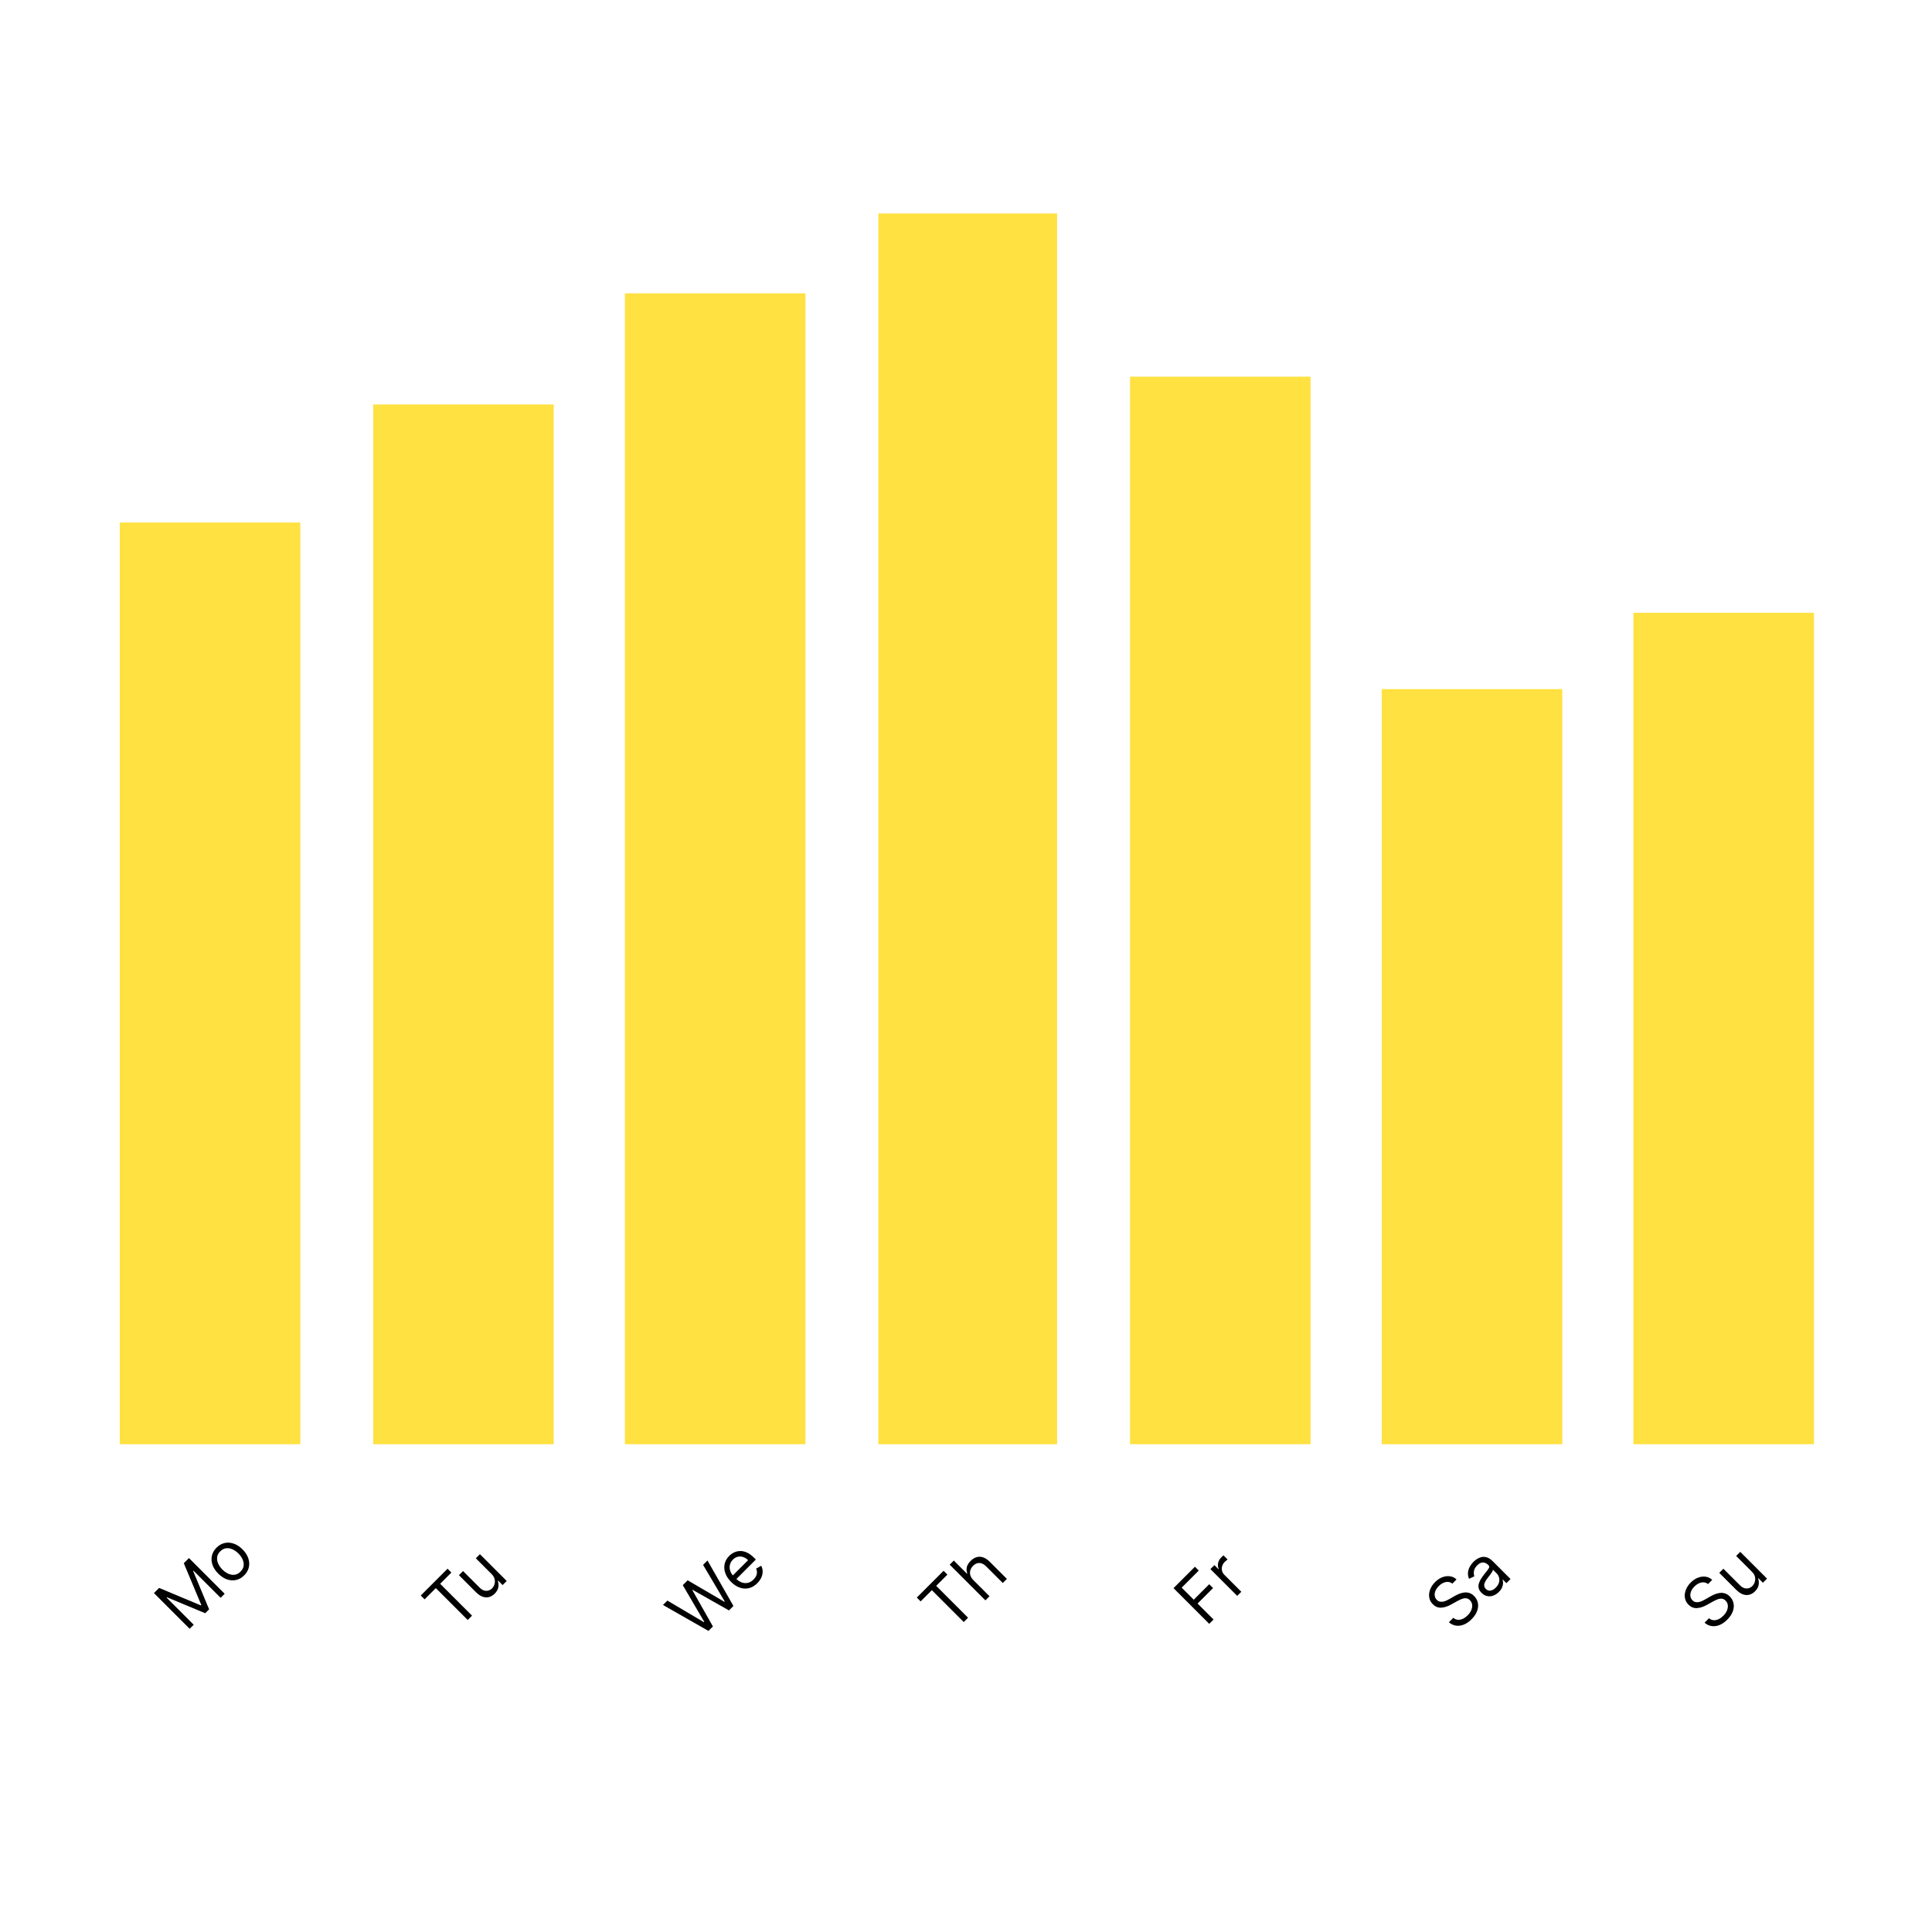
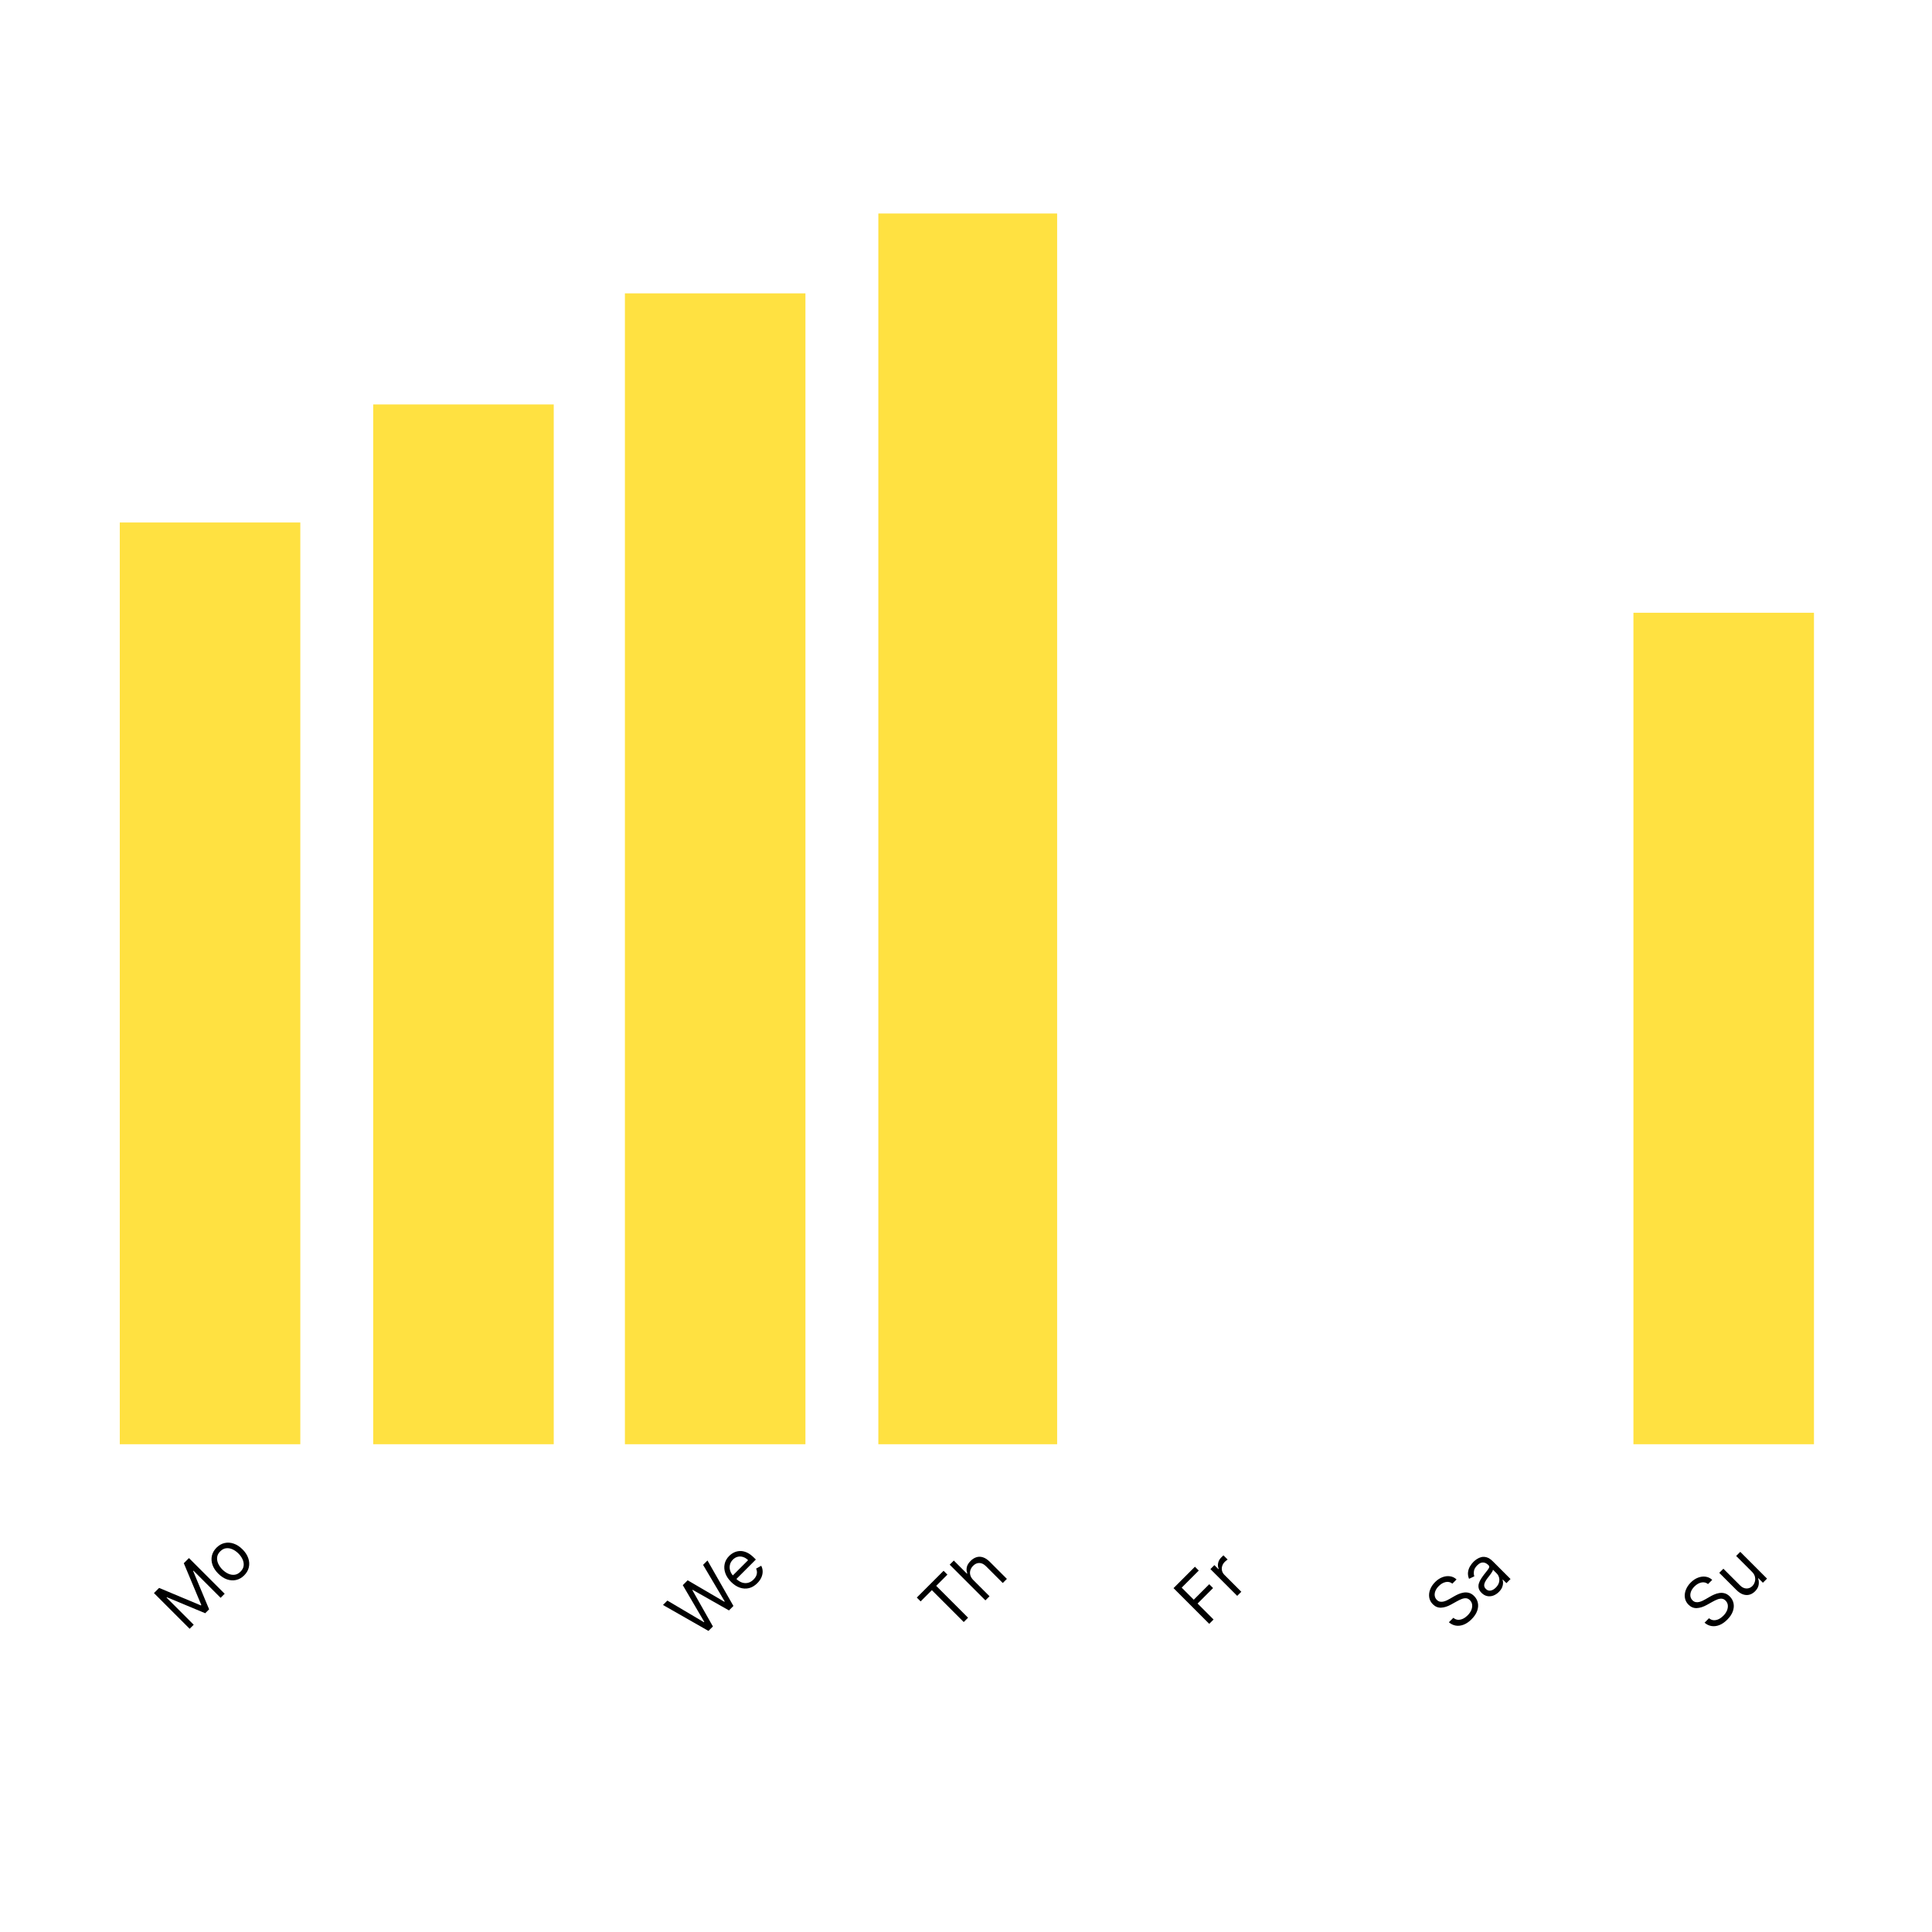
<svg xmlns="http://www.w3.org/2000/svg" width="1113" height="1113" viewBox="0 0 1113 1113" fill="none">
  <rect width="1113" height="1113" fill="white" />
  <rect x="215" y="233" width="104" height="599" fill="#FFE141" />
  <rect x="69" y="301" width="104" height="531" fill="#FFE141" />
  <rect x="360" y="169" width="104" height="663" fill="#FFE141" />
  <rect x="506" y="123" width="103" height="709" fill="#FFE141" />
-   <rect x="651" y="217" width="104" height="615" fill="#FFE141" />
-   <rect x="796" y="397" width="104" height="435" fill="#FFE141" />
  <rect x="941" y="353" width="104" height="479" fill="#FFE141" />
  <path d="M88.691 917.749L91.664 914.776L115.73 924.86L115.971 924.619L105.887 900.553L108.86 897.58L129.43 918.151L127.1 920.481L111.471 904.852L111.27 905.053L120.471 927.11L118.221 929.36L96.164 920.159L95.963 920.36L111.592 935.989L109.261 938.319L88.691 917.749ZM140.692 907.531C139.299 908.924 137.746 909.815 136.032 910.203C134.324 910.585 132.58 910.474 130.799 909.872C129.024 909.262 127.34 908.161 125.746 906.567C124.139 904.96 123.028 903.266 122.412 901.485C121.802 899.697 121.689 897.949 122.07 896.242C122.459 894.528 123.349 892.974 124.742 891.581C126.135 890.189 127.685 889.301 129.392 888.92C131.107 888.531 132.854 888.645 134.635 889.261C136.423 889.871 138.121 890.979 139.728 892.586C141.321 894.179 142.42 895.867 143.022 897.648C143.632 899.423 143.742 901.167 143.354 902.881C142.972 904.589 142.085 906.139 140.692 907.531ZM138.563 905.402C139.621 904.344 140.22 903.202 140.361 901.977C140.501 900.752 140.294 899.533 139.738 898.321C139.182 897.109 138.389 895.987 137.357 894.956C136.326 893.925 135.201 893.128 133.983 892.566C132.764 892.003 131.539 891.789 130.306 891.923C129.074 892.057 127.929 892.653 126.871 893.711C125.813 894.769 125.217 895.914 125.083 897.146C124.95 898.378 125.164 899.603 125.726 900.822C126.289 902.041 127.086 903.166 128.117 904.197C129.148 905.228 130.27 906.022 131.482 906.577C132.694 907.133 133.912 907.341 135.138 907.2C136.363 907.059 137.505 906.46 138.563 905.402Z" fill="black" />
-   <path d="M244.605 921.355L242.395 919.146L257.823 903.718L260.032 905.928L253.564 912.396L271.925 930.757L269.434 933.248L251.073 914.887L244.605 921.355ZM283.232 906.834L274.112 897.714L276.482 895.344L291.91 910.771L289.54 913.142L286.928 910.53L286.767 910.691C287.189 911.836 287.293 913.065 287.079 914.377C286.858 915.683 286.165 916.918 285 918.083C284.035 919.048 282.967 919.694 281.795 920.022C280.617 920.343 279.385 920.29 278.099 919.861C276.807 919.426 275.505 918.552 274.192 917.24L264.389 907.437L266.759 905.066L276.402 914.709C277.527 915.834 278.739 916.416 280.038 916.456C281.344 916.49 282.489 916.014 283.473 915.03C284.062 914.441 284.511 913.691 284.819 912.78C285.133 911.863 285.187 910.885 284.979 909.847C284.779 908.803 284.196 907.798 283.232 906.834Z" fill="black" />
  <path d="M408.131 939.55L381.936 924.605L384.467 922.073L405.52 934.528L405.72 934.327L393.346 913.194L396.158 910.382L417.291 922.756L417.492 922.556L405.037 901.503L407.569 898.972L422.514 925.167L419.943 927.738L399.011 915.886L398.85 916.047L410.702 936.979L408.131 939.55ZM436.275 912.049C434.788 913.536 433.178 914.49 431.443 914.912C429.709 915.32 427.958 915.223 426.19 914.621C424.423 914.005 422.749 912.907 421.168 911.326C419.588 909.746 418.483 908.065 417.854 906.284C417.224 904.49 417.09 902.735 417.452 901.021C417.814 899.293 418.691 897.733 420.084 896.34C420.887 895.537 421.814 894.877 422.866 894.362C423.917 893.846 425.065 893.568 426.311 893.528C427.55 893.481 428.852 893.759 430.218 894.362C431.584 894.964 432.987 895.986 434.427 897.425L435.431 898.43L423.539 910.322L421.49 908.273L430.971 898.791C430.101 897.921 429.15 897.318 428.119 896.983C427.094 896.642 426.066 896.592 425.035 896.833C424.011 897.067 423.07 897.613 422.213 898.47C421.269 899.414 420.686 900.465 420.465 901.624C420.244 902.769 420.321 903.897 420.696 905.009C421.071 906.12 421.684 907.101 422.534 907.951L423.9 909.317C425.065 910.483 426.254 911.269 427.466 911.678C428.678 912.073 429.856 912.12 431.002 911.818C432.14 911.51 433.188 910.878 434.145 909.92C434.768 909.297 435.243 908.648 435.572 907.972C435.9 907.282 436.07 906.575 436.084 905.852C436.091 905.122 435.926 904.389 435.592 903.653L438.525 902.005C439.06 903.023 439.338 904.111 439.358 905.27C439.372 906.421 439.124 907.58 438.615 908.745C438.099 909.903 437.319 911.005 436.275 912.049Z" fill="black" />
  <path d="M530.367 922.543L528.157 920.333L543.585 904.906L545.795 907.115L539.326 913.584L557.687 931.944L555.196 934.435L536.835 916.075L530.367 922.543ZM560.768 910.302L570.049 919.583L567.678 921.953L547.108 901.383L549.478 899.012L557.031 906.565L557.232 906.364C556.797 905.206 556.707 904.031 556.961 902.839C557.216 901.634 557.949 900.425 559.161 899.213C560.212 898.162 561.344 897.452 562.556 897.084C563.761 896.709 565.013 896.736 566.312 897.164C567.611 897.579 568.924 898.45 570.249 899.776L580.053 909.579L577.682 911.949L568.04 902.307C566.814 901.081 565.549 900.452 564.243 900.418C562.937 900.371 561.725 900.907 560.607 902.025C559.83 902.802 559.298 903.663 559.01 904.607C558.729 905.544 558.725 906.505 559 907.489C559.281 908.467 559.871 909.405 560.768 910.302Z" fill="black" />
  <path d="M696.62 935.475L676.05 914.905L688.384 902.571L690.594 904.781L680.75 914.624L687.701 921.574L696.62 912.655L698.83 914.865L689.911 923.784L699.111 932.984L696.62 935.475ZM712.733 919.362L697.306 903.934L699.596 901.644L701.926 903.975L702.087 903.814C701.605 902.769 701.494 901.641 701.755 900.429C702.016 899.217 702.609 898.149 703.533 897.225C703.707 897.051 703.928 896.836 704.196 896.582C704.464 896.328 704.671 896.14 704.819 896.02L707.229 898.43C707.129 898.49 706.915 898.644 706.586 898.892C706.258 899.127 705.937 899.401 705.622 899.716C704.872 900.466 704.36 901.293 704.085 902.197C703.811 903.087 703.777 903.978 703.985 904.868C704.193 905.746 704.645 906.532 705.341 907.229L715.104 916.992L712.733 919.362Z" fill="black" />
  <path d="M836.691 912.306C835.553 911.409 834.274 911.108 832.854 911.402C831.435 911.697 830.102 912.467 828.857 913.712C827.946 914.623 827.296 915.567 826.908 916.545C826.526 917.516 826.403 918.45 826.536 919.347C826.677 920.238 827.076 921.011 827.732 921.667C828.281 922.216 828.883 922.558 829.54 922.692C830.196 922.812 830.862 922.796 831.538 922.642C832.208 922.481 832.854 922.257 833.477 921.969C834.093 921.674 834.642 921.386 835.124 921.105L837.776 919.578C838.452 919.183 839.242 918.781 840.146 918.373C841.057 917.958 842.028 917.663 843.059 917.489C844.09 917.301 845.135 917.342 846.193 917.609C847.251 917.877 848.262 918.493 849.226 919.458C850.338 920.569 851.051 921.865 851.366 923.345C851.687 924.818 851.556 926.375 850.974 928.015C850.398 929.649 849.32 931.256 847.74 932.836C846.266 934.31 844.753 935.347 843.2 935.95C841.653 936.546 840.146 936.727 838.68 936.492C837.22 936.251 835.888 935.609 834.682 934.564L837.254 931.993C838.097 932.702 839.001 933.084 839.965 933.138C840.93 933.178 841.887 932.97 842.838 932.515C843.789 932.046 844.673 931.403 845.49 930.586C846.441 929.636 847.14 928.628 847.589 927.563C848.031 926.492 848.195 925.457 848.081 924.46C847.961 923.455 847.525 922.578 846.775 921.828C846.092 921.145 845.346 920.78 844.536 920.733C843.725 920.686 842.875 920.84 841.984 921.195C841.094 921.55 840.186 921.989 839.262 922.511L836.008 924.319C833.939 925.464 832.007 926.077 830.213 926.157C828.418 926.237 826.828 925.584 825.442 924.198C824.29 923.047 823.597 921.731 823.363 920.251C823.128 918.758 823.302 917.245 823.885 915.711C824.467 914.164 825.415 912.735 826.727 911.422C828.053 910.096 829.469 909.156 830.976 908.6C832.476 908.037 833.936 907.863 835.355 908.078C836.781 908.285 838.03 908.891 839.102 909.896L836.691 912.306ZM863.486 917.09C862.509 918.067 861.437 918.77 860.272 919.199C859.1 919.621 857.929 919.715 856.757 919.48C855.578 919.239 854.487 918.616 853.482 917.612C852.598 916.728 852.056 915.838 851.855 914.94C851.648 914.036 851.678 913.136 851.946 912.238C852.213 911.341 852.622 910.464 853.171 909.607C853.72 908.736 854.306 907.896 854.929 907.086C855.746 906.028 856.415 905.177 856.938 904.535C857.46 903.878 857.778 903.339 857.892 902.917C858.012 902.489 857.882 902.084 857.5 901.702L857.42 901.622C856.429 900.631 855.387 900.132 854.296 900.125C853.211 900.112 852.123 900.651 851.032 901.742C849.9 902.874 849.26 904.009 849.113 905.147C848.966 906.286 849.043 907.267 849.344 908.09L846.291 909.536C845.755 908.197 845.561 906.932 845.708 905.74C845.856 904.535 846.224 903.43 846.813 902.425C847.402 901.407 848.085 900.51 848.862 899.733C849.358 899.238 849.987 898.729 850.75 898.207C851.514 897.671 852.378 897.283 853.342 897.042C854.313 896.794 855.364 896.834 856.496 897.162C857.627 897.49 858.806 898.267 860.031 899.492L870.196 909.657L867.825 912.027L865.736 909.938L865.616 910.059C865.79 910.554 865.88 911.18 865.887 911.937C865.894 912.694 865.719 913.517 865.365 914.408C865.01 915.298 864.384 916.192 863.486 917.09ZM861.719 914.599C862.656 913.661 863.262 912.687 863.537 911.676C863.818 910.658 863.831 909.694 863.577 908.783C863.329 907.866 862.884 907.086 862.241 906.443L860.071 904.273C860.091 904.494 859.981 904.826 859.74 905.268C859.499 905.696 859.194 906.168 858.826 906.684C858.458 907.186 858.093 907.672 857.731 908.14C857.369 908.596 857.078 908.967 856.857 909.255C856.322 909.952 855.876 910.658 855.521 911.375C855.166 912.078 855.002 912.771 855.029 913.454C855.056 914.123 855.371 914.759 855.973 915.362C856.797 916.186 857.724 916.504 858.756 916.316C859.787 916.115 860.774 915.543 861.719 914.599Z" fill="black" />
  <path d="M983.978 912.555C982.84 911.657 981.561 911.356 980.141 911.651C978.722 911.945 977.389 912.715 976.144 913.961C975.233 914.872 974.584 915.816 974.195 916.793C973.813 917.764 973.69 918.698 973.824 919.596C973.964 920.486 974.363 921.26 975.019 921.916C975.568 922.465 976.171 922.806 976.827 922.94C977.483 923.061 978.149 923.044 978.825 922.89C979.495 922.729 980.141 922.505 980.764 922.217C981.38 921.923 981.929 921.635 982.411 921.353L985.063 919.827C985.739 919.432 986.529 919.03 987.433 918.621C988.344 918.206 989.315 917.912 990.346 917.738C991.377 917.55 992.422 917.59 993.48 917.858C994.538 918.126 995.549 918.742 996.513 919.706C997.625 920.818 998.338 922.113 998.653 923.593C998.974 925.066 998.843 926.623 998.261 928.264C997.685 929.898 996.607 931.505 995.027 933.085C993.554 934.558 992.04 935.596 990.487 936.199C988.94 936.795 987.433 936.975 985.967 936.741C984.507 936.5 983.175 935.857 981.969 934.813L984.541 932.241C985.384 932.951 986.288 933.333 987.253 933.386C988.217 933.426 989.174 933.219 990.125 932.764C991.076 932.295 991.96 931.652 992.777 930.835C993.728 929.884 994.427 928.876 994.876 927.812C995.318 926.74 995.482 925.706 995.368 924.708C995.248 923.704 994.812 922.827 994.062 922.077C993.379 921.394 992.633 921.029 991.823 920.982C991.012 920.935 990.162 921.089 989.271 921.444C988.381 921.799 987.473 922.237 986.549 922.76L983.295 924.568C981.226 925.713 979.294 926.325 977.5 926.406C975.705 926.486 974.115 925.833 972.729 924.447C971.577 923.295 970.884 921.979 970.65 920.5C970.415 919.006 970.589 917.493 971.172 915.96C971.754 914.413 972.702 912.983 974.014 911.671C975.34 910.345 976.756 909.404 978.263 908.848C979.763 908.286 981.223 908.112 982.642 908.326C984.069 908.534 985.317 909.14 986.389 910.144L983.978 912.555ZM1009.29 905.486L1000.17 896.366L1002.54 893.996L1017.96 909.423L1015.59 911.794L1012.98 909.182L1012.82 909.343C1013.24 910.488 1013.35 911.717 1013.13 913.029C1012.91 914.335 1012.22 915.571 1011.05 916.736C1010.09 917.7 1009.02 918.346 1007.85 918.674C1006.67 918.996 1005.44 918.942 1004.15 918.513C1002.86 918.078 1001.56 917.204 1000.25 915.892L990.444 906.089L992.814 903.718L1002.46 913.361C1003.58 914.486 1004.79 915.068 1006.09 915.108C1007.4 915.142 1008.54 914.667 1009.53 913.682C1010.12 913.093 1010.57 912.343 1010.87 911.432C1011.19 910.515 1011.24 909.537 1011.03 908.499C1010.83 907.455 1010.25 906.45 1009.29 905.486Z" fill="black" />
</svg>